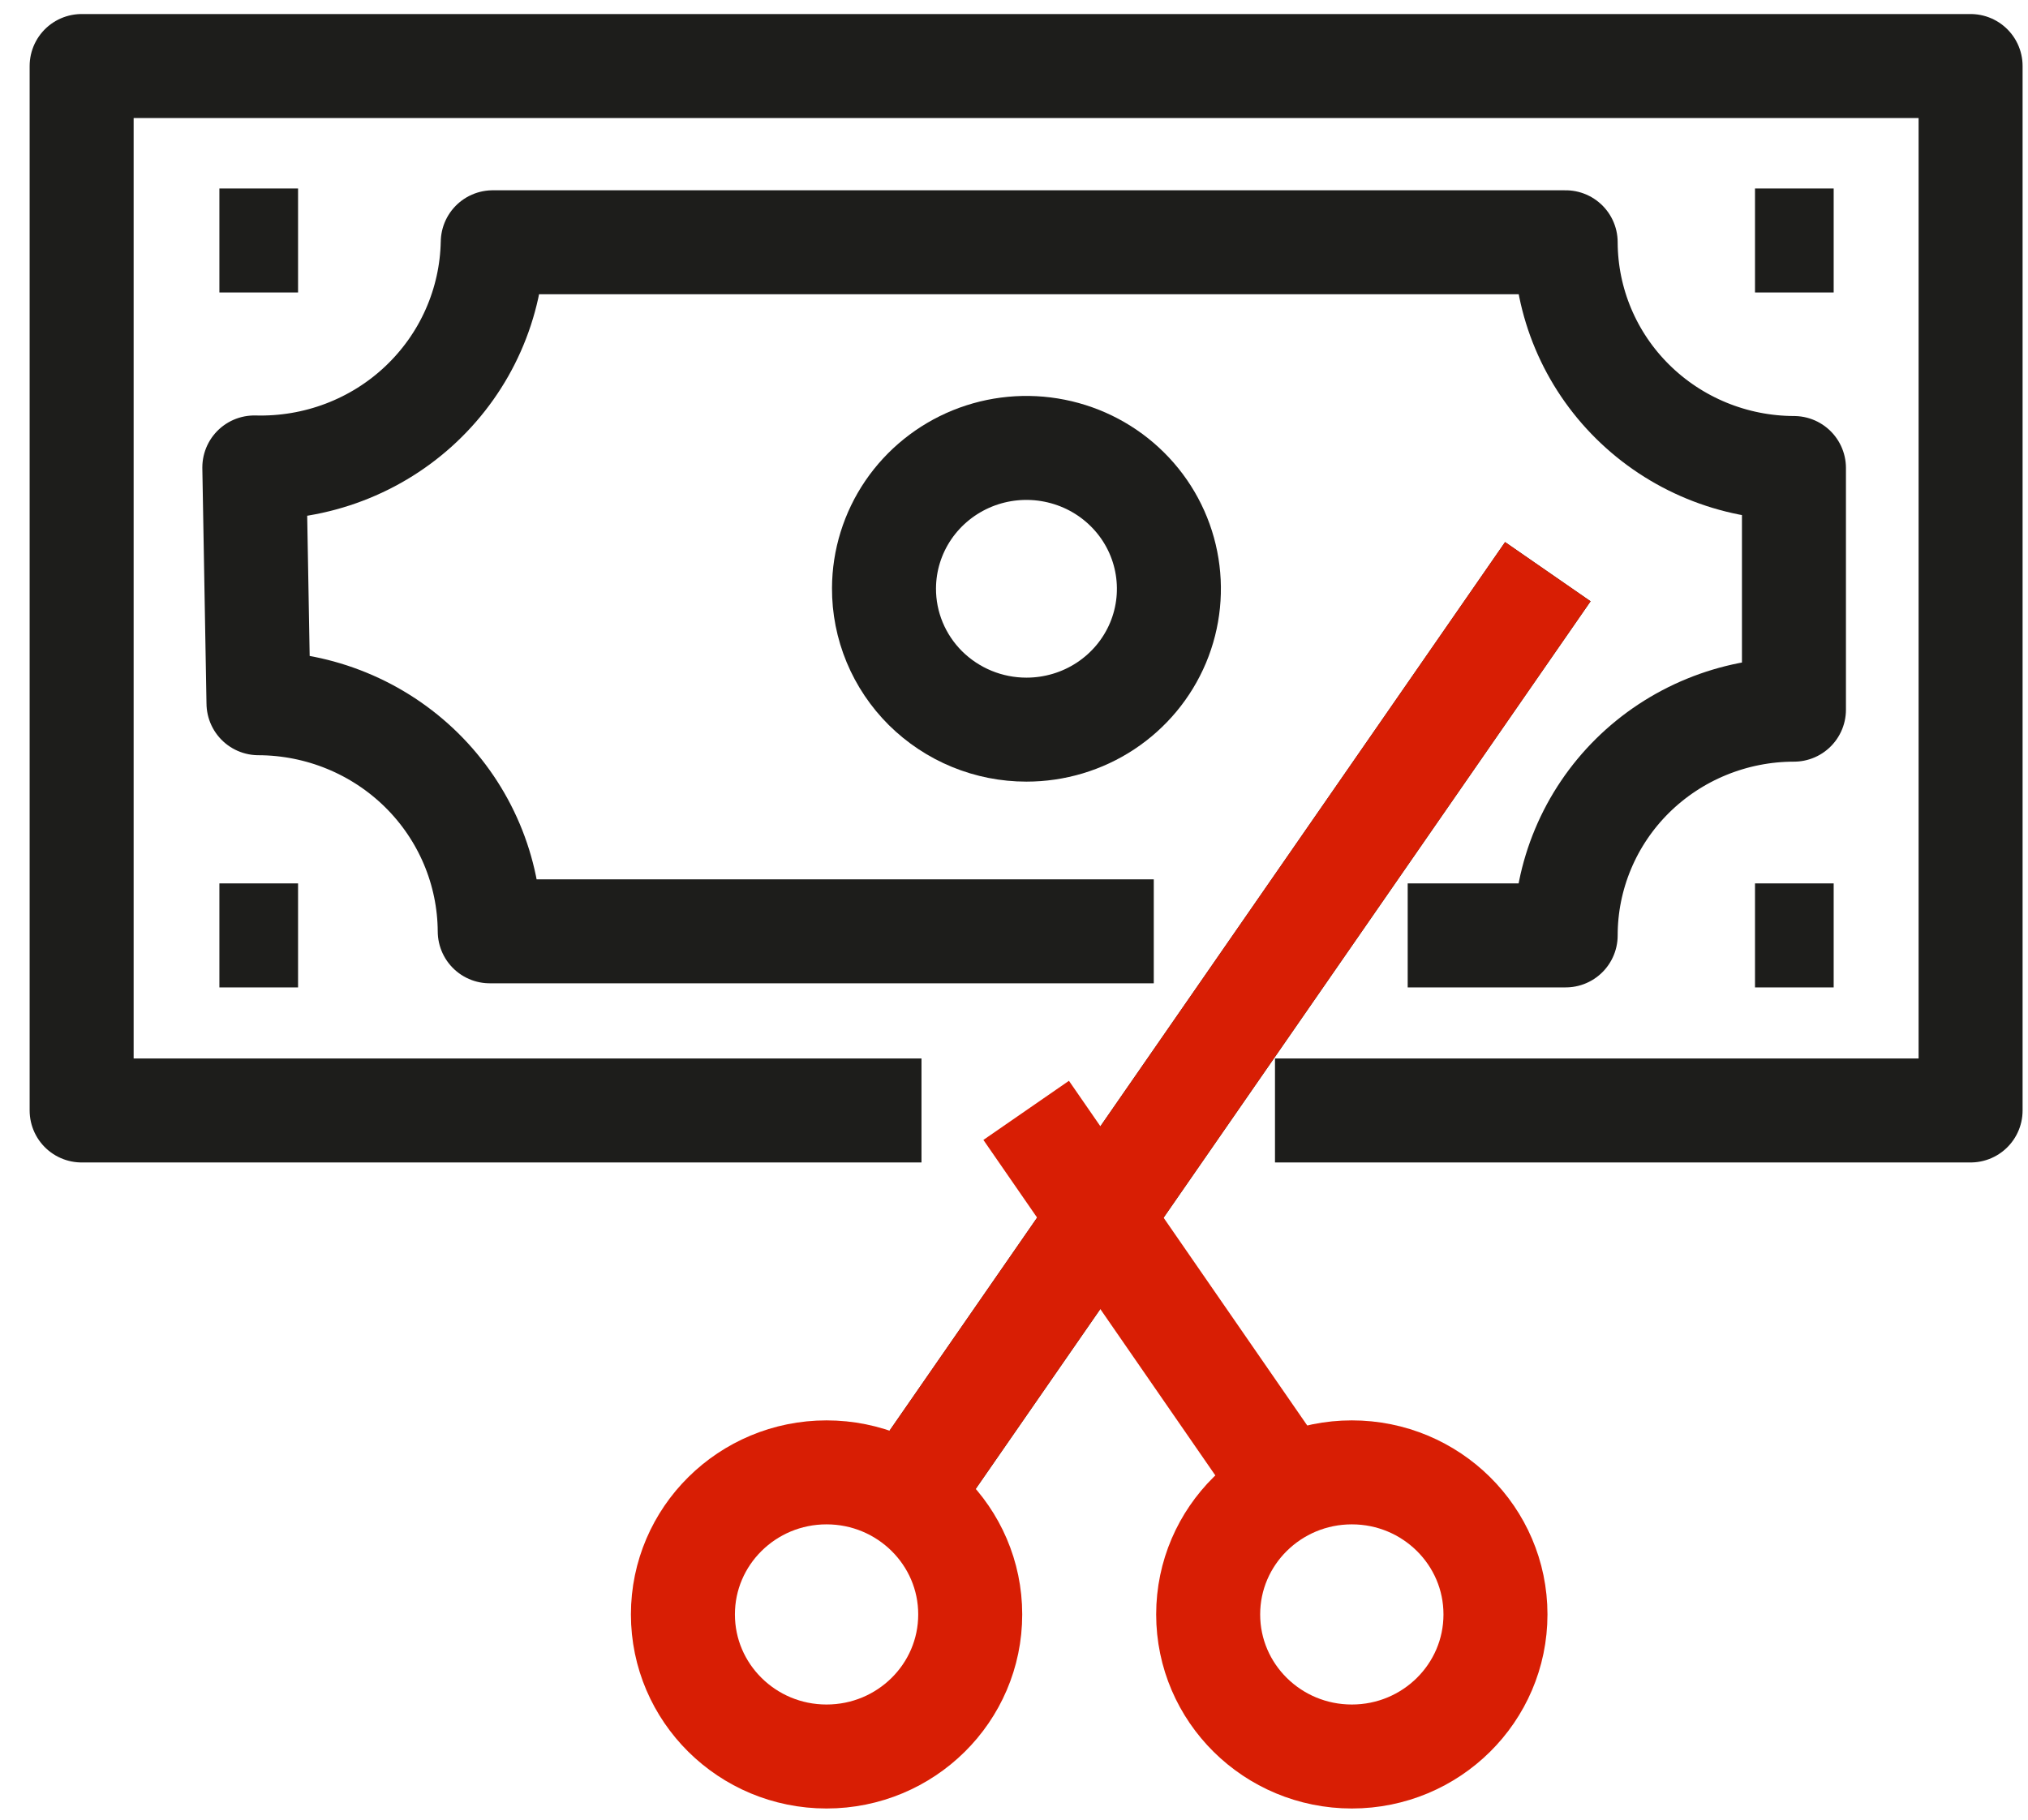
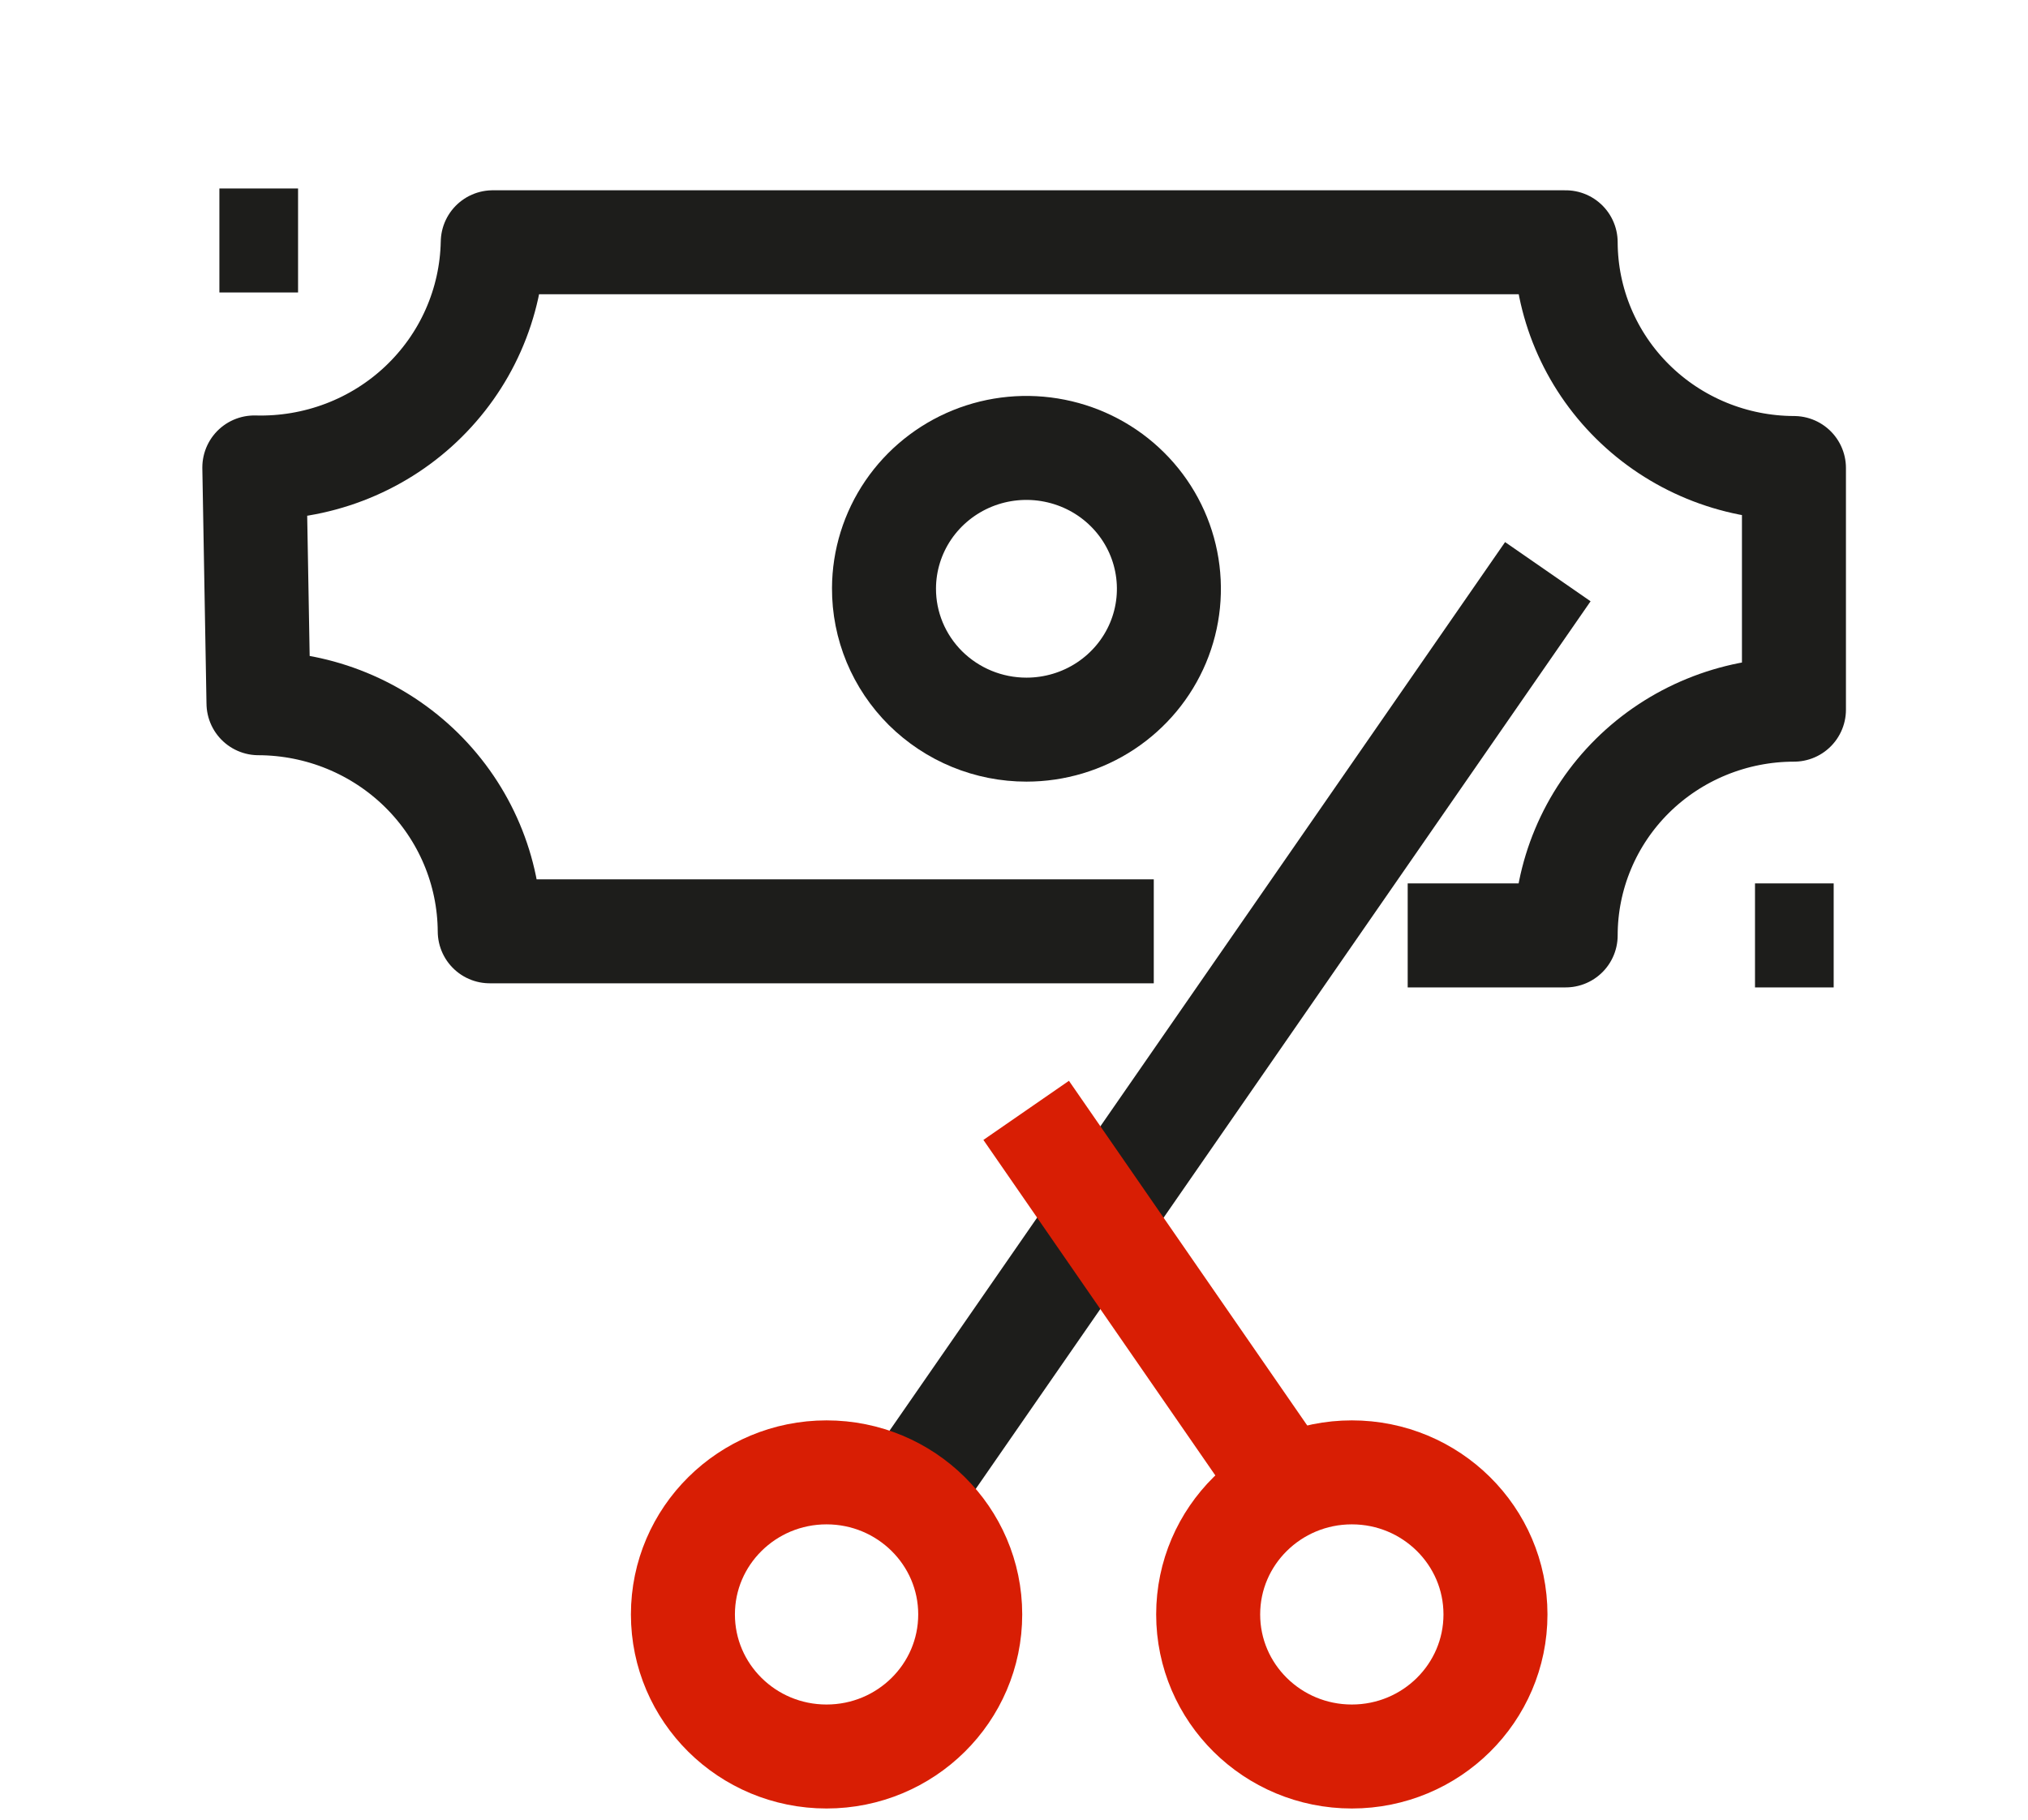
<svg xmlns="http://www.w3.org/2000/svg" width="39" height="35" viewBox="0 0 39 35" fill="none">
-   <path d="M35.263 4.625H33.75" stroke="#1d1d1b" stroke-width="2" stroke-linejoin="round" />
  <path d="M35.263 17.992H33.75" stroke="#1d1d1b" stroke-width="2" stroke-linejoin="round" />
  <path d="M5.732 4.625H4.219" stroke="#1d1d1b" stroke-width="2" stroke-linejoin="round" />
-   <path d="M5.732 17.992H4.219" stroke="#1d1d1b" stroke-width="2" stroke-linejoin="round" />
  <path d="M17 11.313C17.002 10.778 17.165 10.255 17.467 9.811C17.77 9.367 18.198 9.022 18.699 8.818C19.2 8.615 19.75 8.563 20.281 8.669C20.812 8.775 21.299 9.033 21.681 9.413C22.063 9.792 22.323 10.275 22.427 10.8C22.532 11.326 22.477 11.87 22.27 12.364C22.062 12.859 21.711 13.281 21.26 13.579C20.81 13.876 20.281 14.034 19.74 14.034C19.379 14.034 19.022 13.964 18.689 13.827C18.355 13.69 18.053 13.489 17.798 13.237C17.544 12.984 17.342 12.684 17.205 12.354C17.068 12.024 16.998 11.67 17 11.313V11.313Z" stroke="#1d1d1b" stroke-width="2" stroke-linejoin="round" />
  <path d="M27.071 17.992H30.109C30.109 17.422 30.222 16.858 30.443 16.331C30.663 15.804 30.987 15.325 31.394 14.922C31.802 14.519 32.286 14.199 32.819 13.981C33.351 13.763 33.922 13.65 34.499 13.65V13.65V9.002C33.335 8.999 32.221 8.541 31.398 7.727C30.575 6.914 30.112 5.811 30.109 4.66H9.476C9.465 5.243 9.338 5.819 9.101 6.353C8.865 6.887 8.523 7.369 8.097 7.772C7.671 8.175 7.168 8.49 6.617 8.699C6.067 8.908 5.48 9.007 4.891 8.991V8.991L4.971 13.526C6.148 13.529 7.275 13.992 8.108 14.813C8.941 15.635 9.412 16.749 9.418 17.913H22.188" stroke="#1d1d1b" stroke-width="2" stroke-linejoin="round" />
  <path d="M29.766 10.996L17.352 28.92" stroke="#1d1d1b" stroke-width="2" stroke-linejoin="round" />
-   <path d="M17.721 21.359H1.57V1.27H37.896V21.359H24.519" stroke="#1d1d1b" stroke-width="2" stroke-linejoin="round" />
-   <path d="M29.766 10.996L17.352 28.92" stroke="#d81e04" stroke-width="2" stroke-linejoin="round" />
  <path d="M24.961 28.919L19.734 21.357" stroke="#d81e04" stroke-width="2" stroke-linejoin="round" />
  <path d="M25.997 33.785C27.523 33.785 28.759 32.562 28.759 31.052C28.759 29.544 27.523 28.32 25.997 28.32C24.471 28.32 23.234 29.544 23.234 31.052C23.234 32.562 24.471 33.785 25.997 33.785Z" stroke="#d81e04" stroke-width="2" stroke-linejoin="round" />
  <path d="M15.895 33.785C17.421 33.785 18.658 32.562 18.658 31.052C18.658 29.544 17.421 28.32 15.895 28.32C14.37 28.32 13.133 29.544 13.133 31.052C13.133 32.562 14.37 33.785 15.895 33.785Z" stroke="#d81e04" stroke-width="2" stroke-linejoin="round" />
</svg>